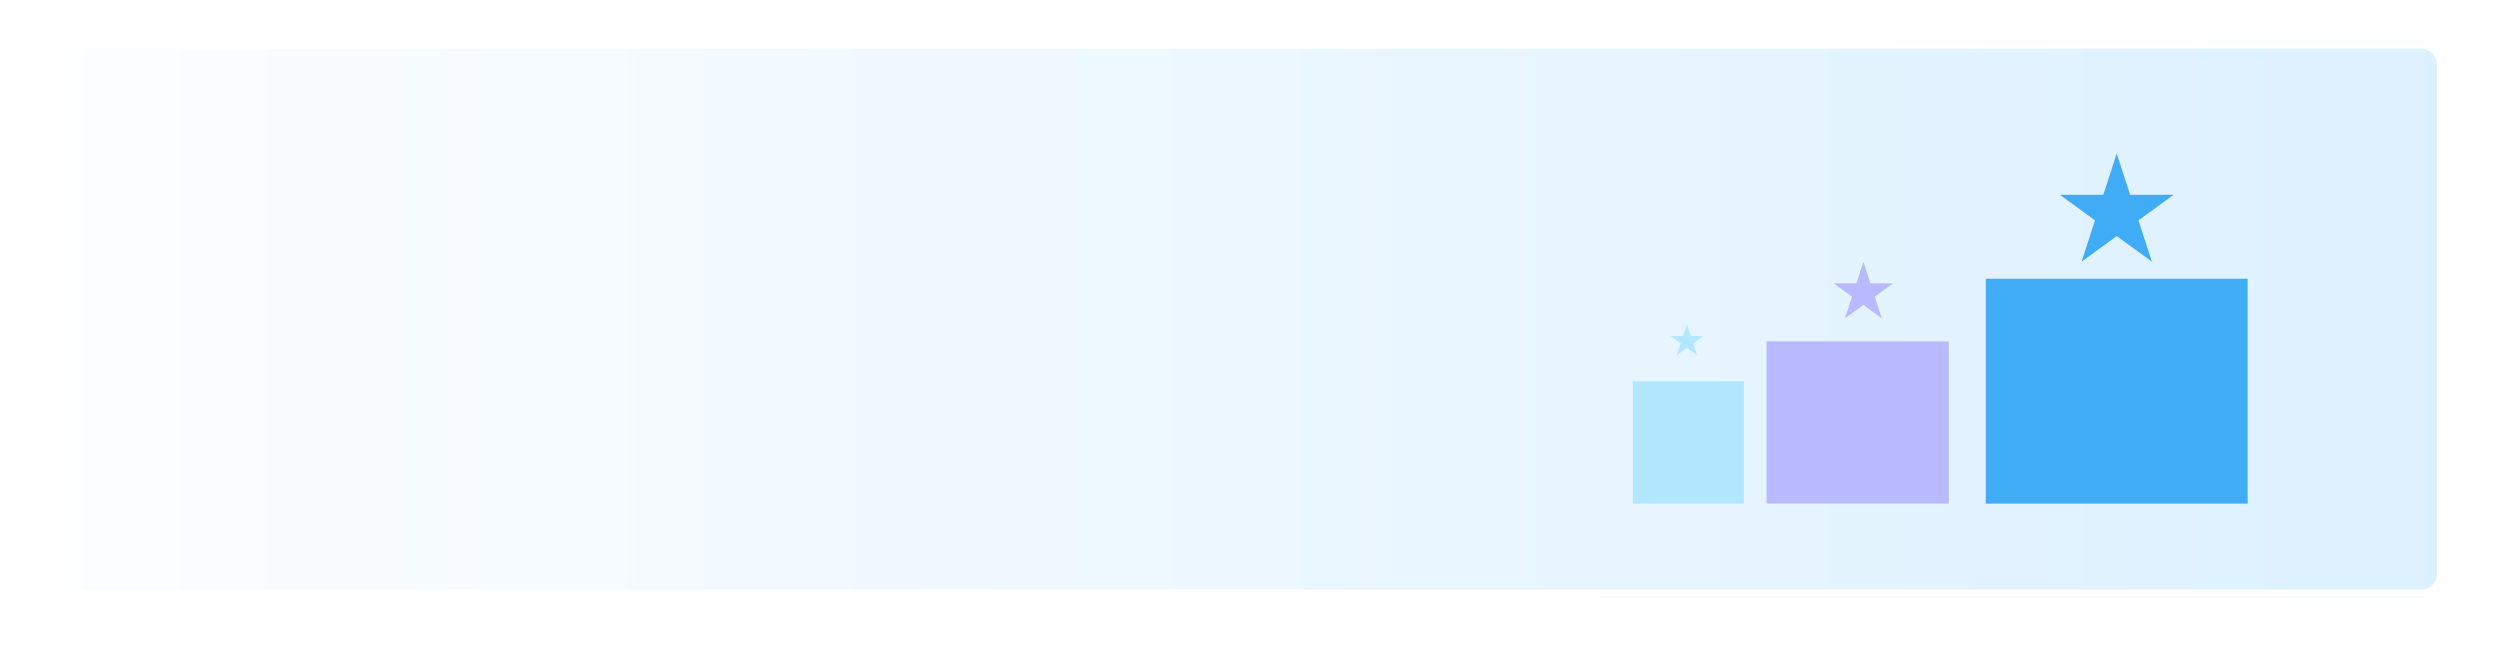
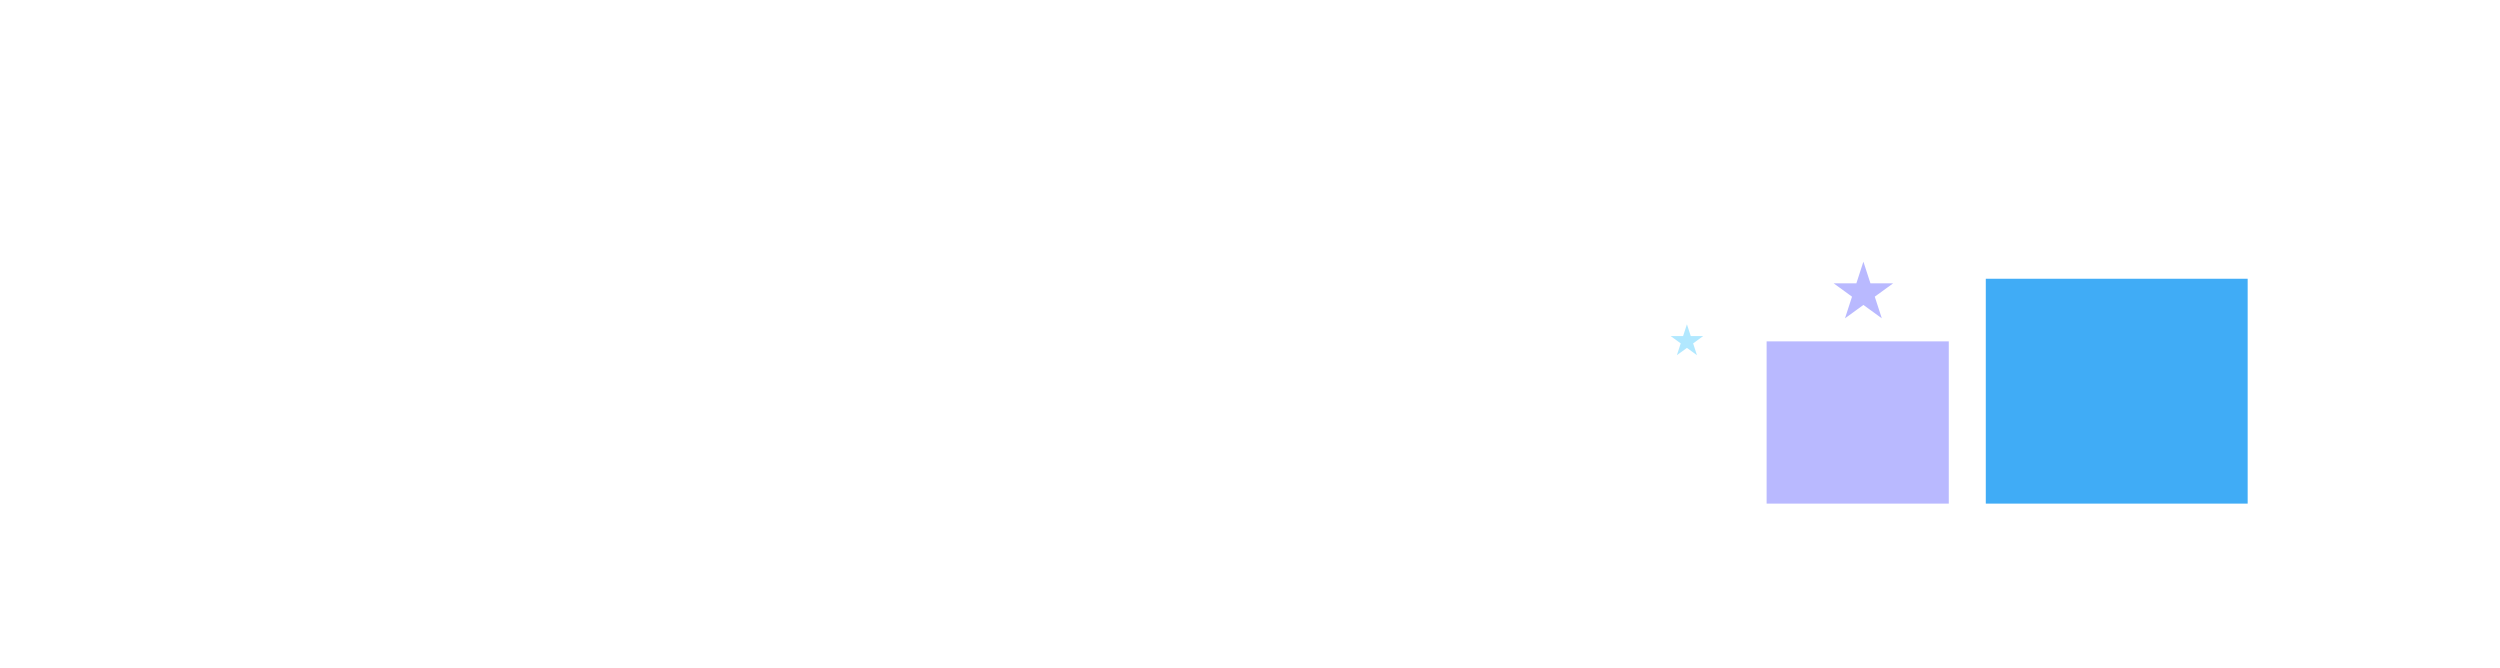
<svg xmlns="http://www.w3.org/2000/svg" width="2161" height="577" viewBox="0 0 2161 577" fill="none">
  <g filter="url(#filter0_d_473_7069)">
-     <rect x="48.349" y="31.813" width="2064.3" height="479.784" rx="19.066" fill="url(#paint0_linear_473_7069)" />
    <rect x="51.425" y="34.889" width="2058.15" height="473.634" rx="15.991" stroke="url(#paint1_linear_473_7069)" stroke-width="6.15" />
  </g>
-   <rect x="1411.43" y="329.526" width="95.957" height="105.799" fill="#B1E8FF" />
  <rect x="1527.06" y="295.079" width="157.468" height="140.245" fill="#B9B9FF" />
  <rect x="1716.52" y="240.95" width="226.36" height="194.374" fill="#40ACF6" />
  <path d="M1458.18 280.317L1461.49 290.517H1472.22L1463.54 296.822L1466.85 307.022L1458.18 300.718L1449.5 307.022L1452.81 296.822L1444.14 290.517H1454.86L1458.18 280.317Z" fill="#B1E8FF" />
  <path d="M1610.72 226.187L1616.8 244.888L1636.46 244.888L1620.55 256.446L1626.63 275.148L1610.72 263.59L1594.81 275.148L1600.89 256.446L1584.98 244.888L1604.65 244.888L1610.72 226.187Z" fill="#B9B9FF" />
-   <path d="M1829.7 132.692L1841.3 168.394H1878.84L1848.47 190.459L1860.07 226.162L1829.7 204.096L1799.33 226.162L1810.93 190.459L1780.56 168.394H1818.1L1829.7 132.692Z" fill="#40ACF6" />
  <defs>
    <filter id="filter0_d_473_7069" x="0.002" y="0" width="2161" height="576.478" filterUnits="userSpaceOnUse" color-interpolation-filters="sRGB">
      <feFlood flood-opacity="0" result="BackgroundImageFix" />
      <feColorMatrix in="SourceAlpha" type="matrix" values="0 0 0 0 0 0 0 0 0 0 0 0 0 0 0 0 0 0 127 0" result="hardAlpha" />
      <feOffset dy="4.133" />
      <feGaussianBlur stdDeviation="6.043" />
      <feComposite in2="hardAlpha" operator="out" />
      <feColorMatrix type="matrix" values="0 0 0 0 0.14 0 0 0 0 0.284 0 0 0 0 0.558 0 0 0 0.11 0" />
      <feBlend mode="normal" in2="BackgroundImageFix" result="effect1_dropShadow_473_7069" />
      <feBlend mode="normal" in="SourceGraphic" in2="effect1_dropShadow_473_7069" result="shape" />
    </filter>
    <linearGradient id="paint0_linear_473_7069" x1="-5.874" y1="368.391" x2="2192.52" y2="368.391" gradientUnits="userSpaceOnUse">
      <stop stop-color="#FDFEFF" />
      <stop offset="1" stop-color="#DBF0FF" />
    </linearGradient>
    <linearGradient id="paint1_linear_473_7069" x1="1225.57" y1="127.269" x2="1225.57" y2="607.053" gradientUnits="userSpaceOnUse">
      <stop stop-color="white" />
      <stop offset="1" stop-color="white" />
    </linearGradient>
  </defs>
</svg>